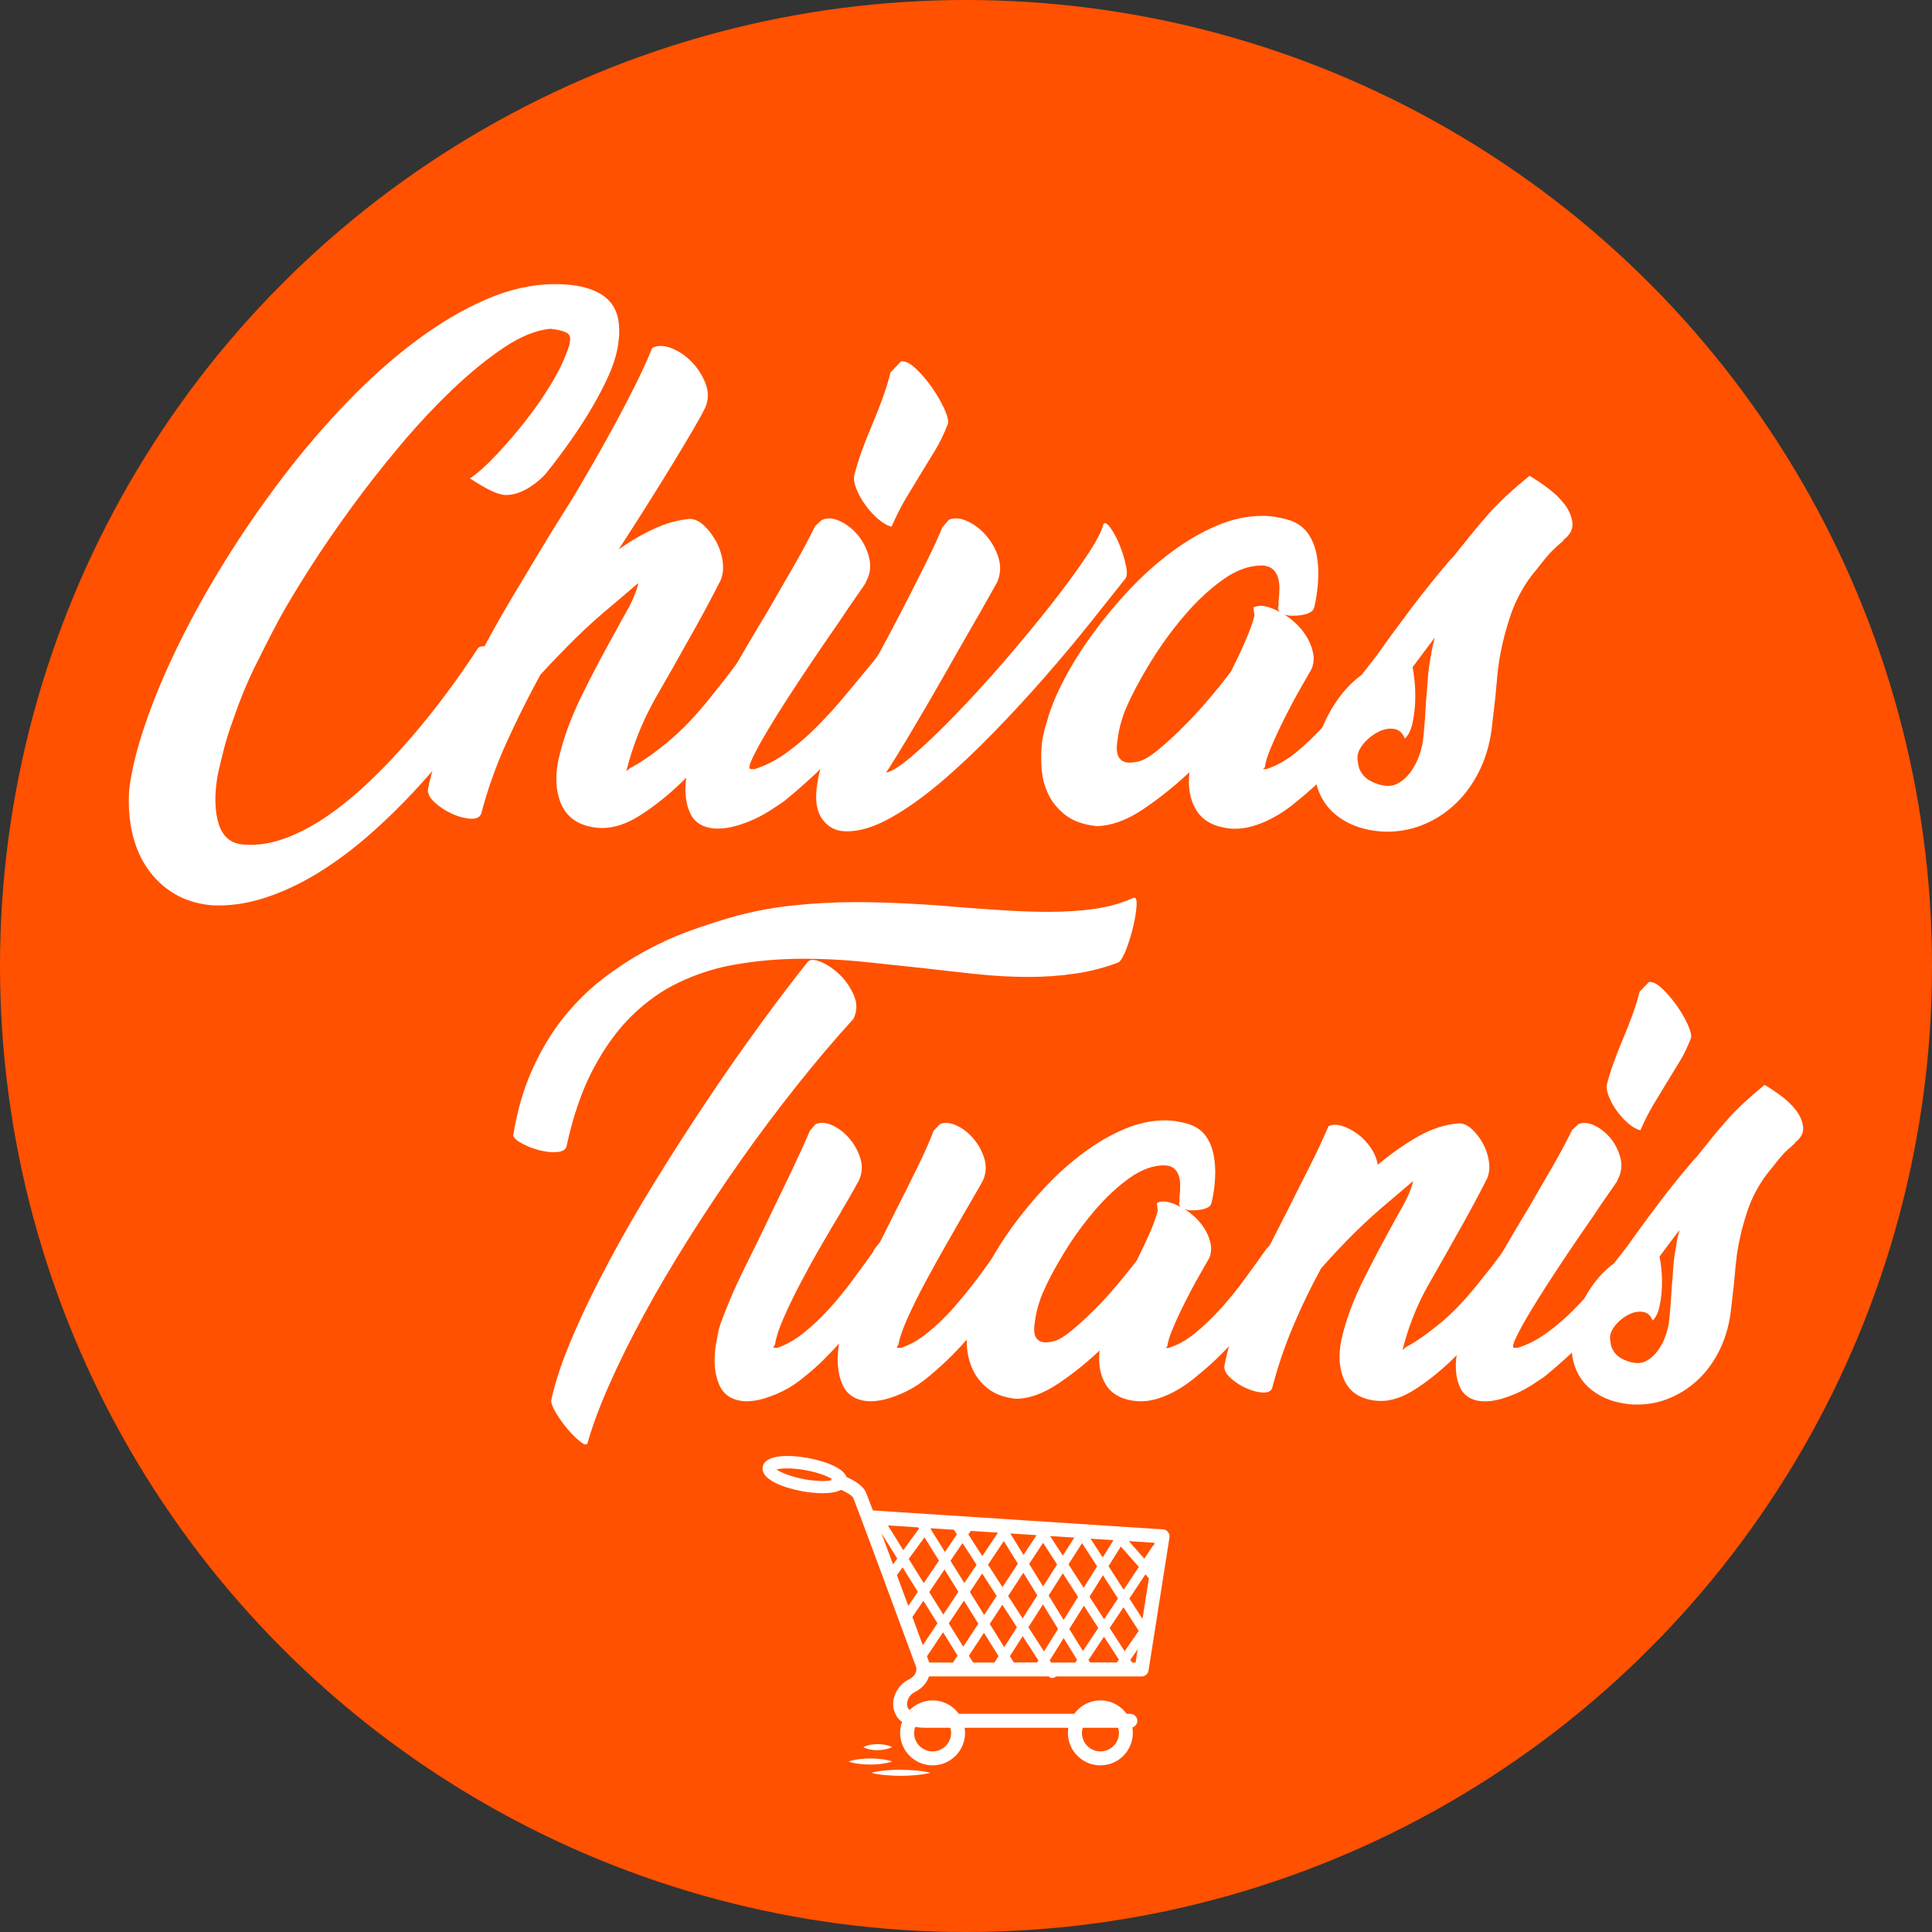
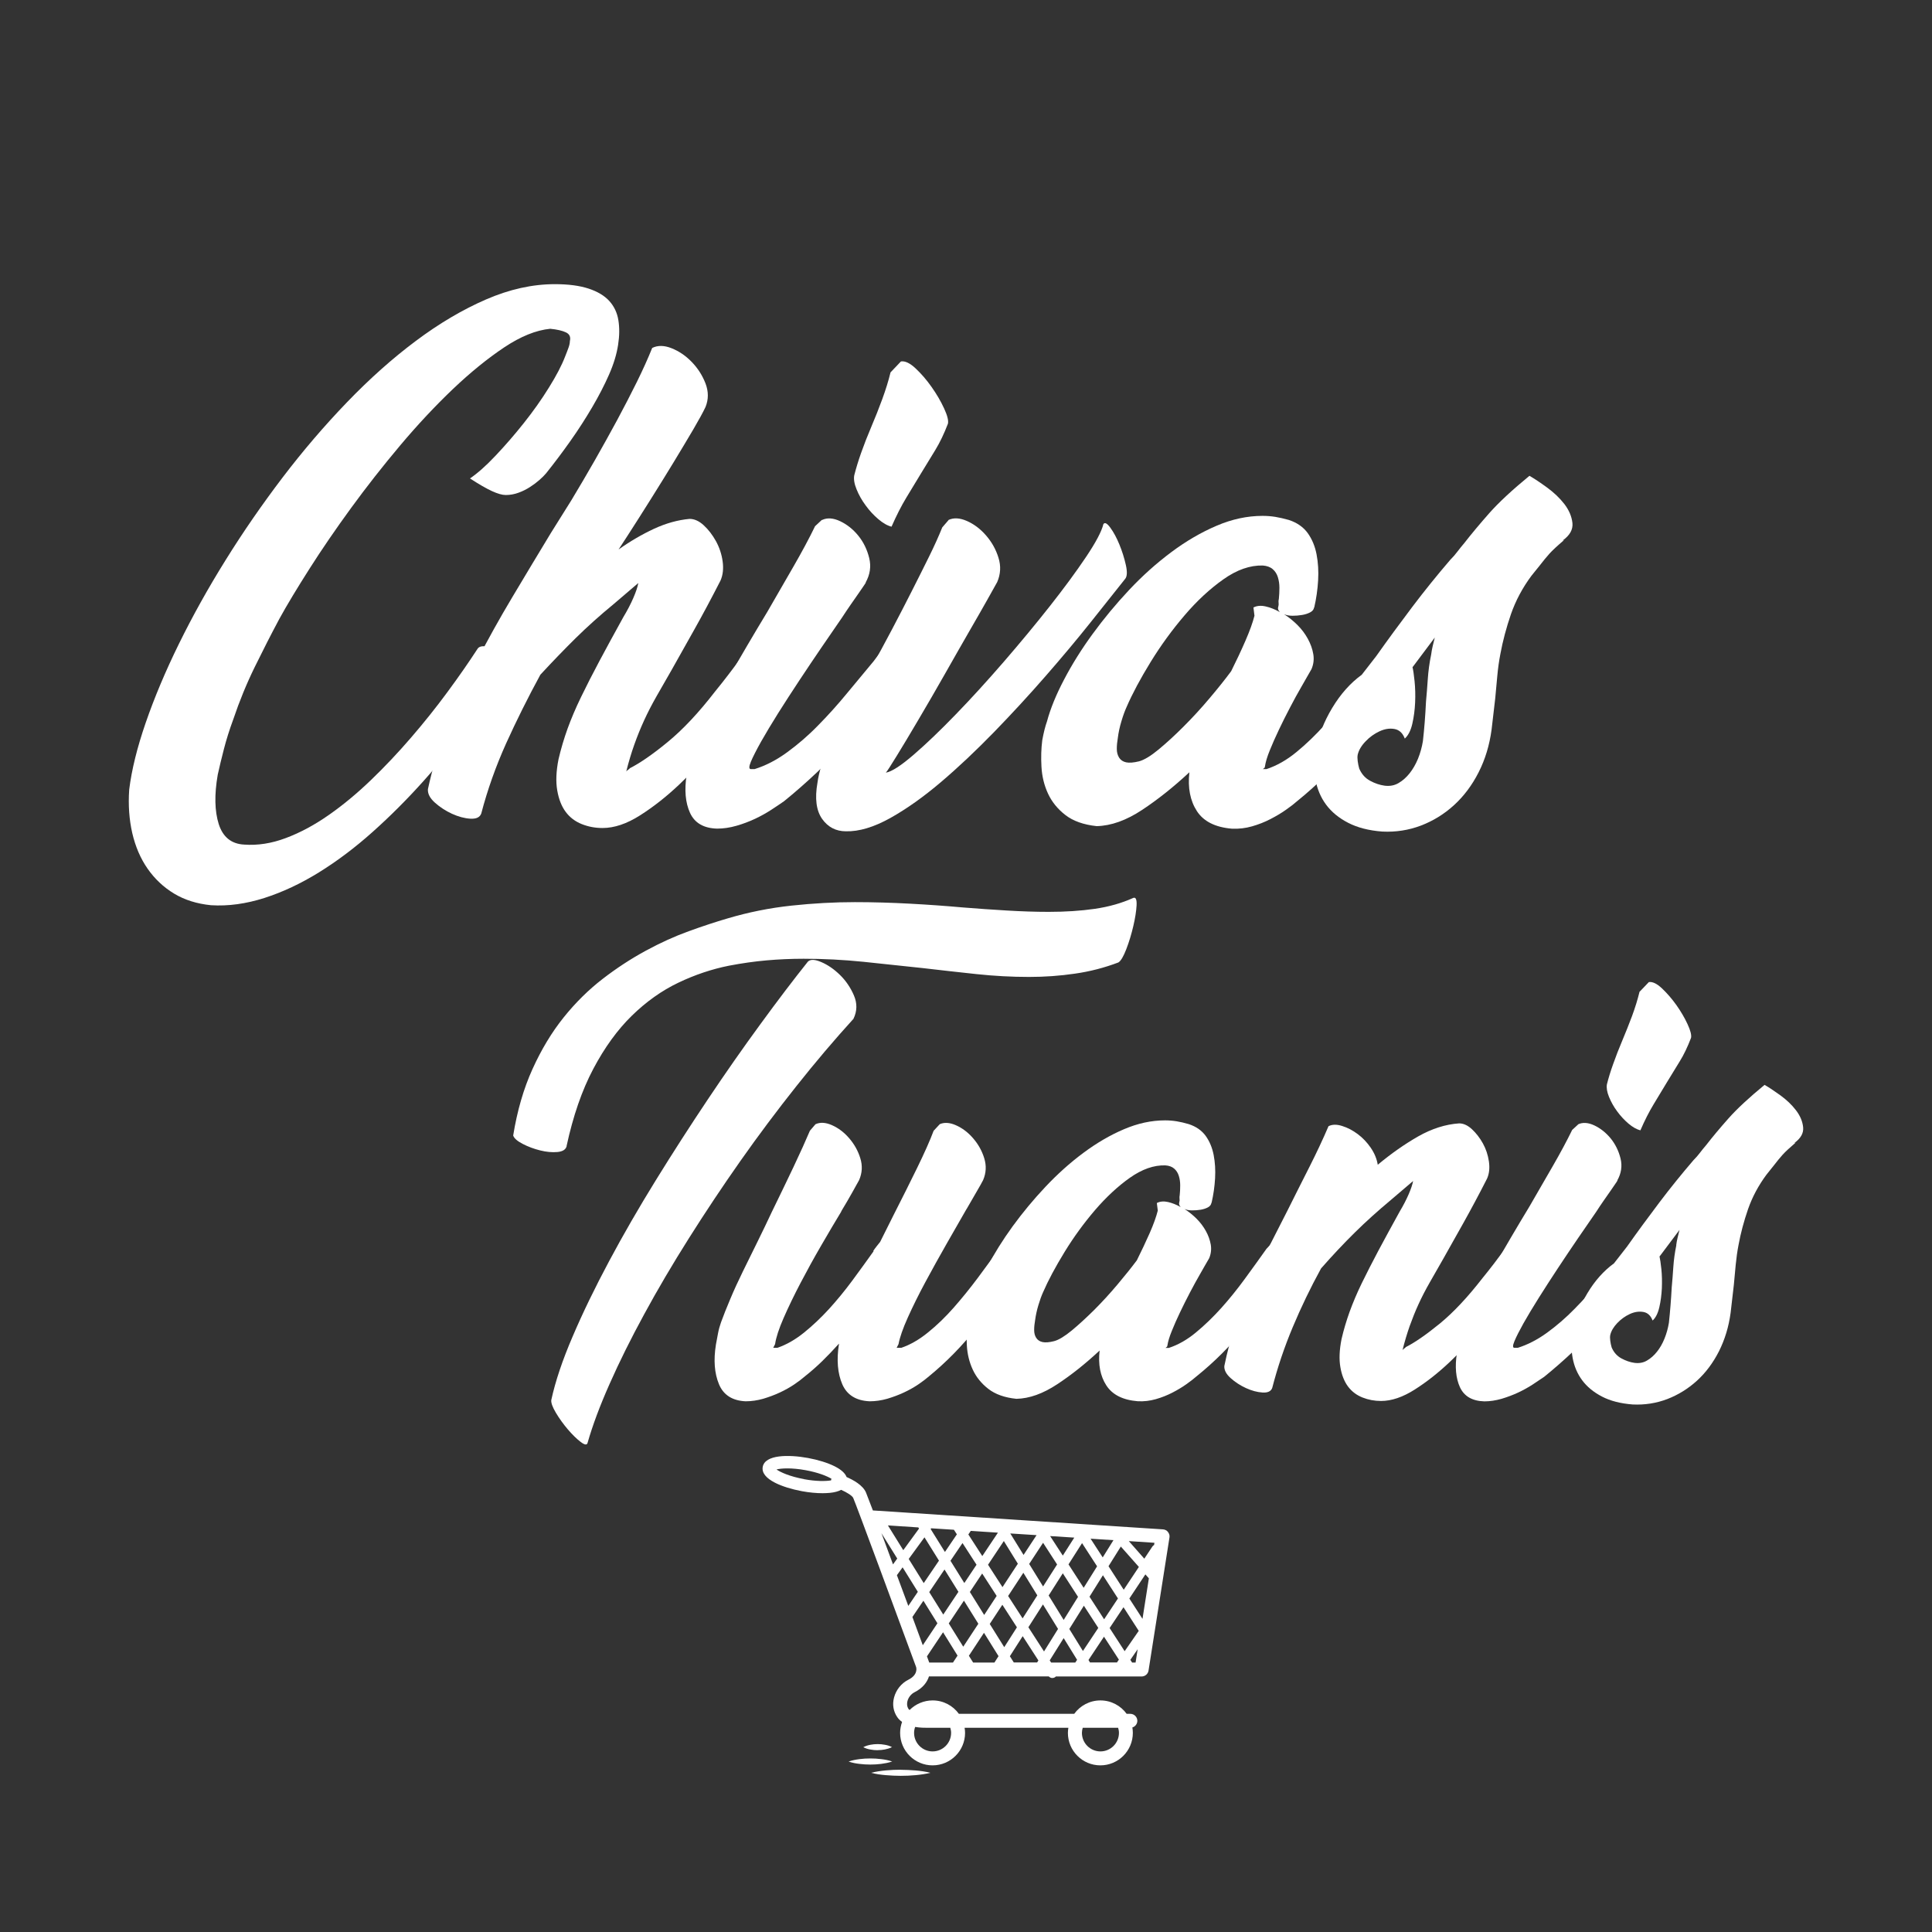
<svg xmlns="http://www.w3.org/2000/svg" id="Capa_2" viewBox="0 0 288 288">
  <rect x="0" y="0" width="288" height="288" fill="#333333" stroke="none" />
  <g id="Capa_2-2">
-     <circle cx="144" cy="144" r="144" fill="#ff5100" stroke-width="0" />
    <path d="M75.85,98.89c-1.75,2.99-3.71,5.98-5.87,8.99-2.16,3.01-4.45,5.87-6.87,8.57-2.42,2.7-4.94,5.22-7.57,7.57-2.62,2.34-5.29,4.35-7.99,6.02-2.7,1.67-5.42,2.95-8.14,3.82-2.73.87-5.38,1.24-7.95,1.08-2.11-.21-3.95-.79-5.52-1.74-1.57-.95-2.88-2.19-3.94-3.71-1.06-1.52-1.81-3.28-2.28-5.29-.46-2.01-.62-4.17-.46-6.49.36-2.93,1.18-6.27,2.47-10,1.29-3.73,2.93-7.64,4.94-11.73,2.01-4.09,4.32-8.25,6.95-12.47,2.62-4.22,5.46-8.32,8.49-12.31,3.04-3.99,6.24-7.73,9.61-11.23,3.37-3.5,6.79-6.55,10.27-9.15,3.47-2.6,6.96-4.66,10.46-6.18,3.5-1.52,6.92-2.28,10.27-2.28,2.01,0,3.68.22,5.02.66,1.34.44,2.37,1.06,3.09,1.85.72.8,1.17,1.75,1.35,2.86.18,1.11.17,2.33-.04,3.67-.21,1.39-.66,2.87-1.35,4.44-.69,1.57-1.53,3.19-2.51,4.86-.98,1.67-2.06,3.35-3.24,5.02-1.18,1.67-2.39,3.28-3.63,4.83-.26.31-.59.64-1,1-.41.36-.88.71-1.39,1.04-.52.34-1.08.62-1.7.85-.62.23-1.26.35-1.93.35-.52,0-1.2-.19-2.05-.58-.85-.39-1.94-1.02-3.28-1.89,1.13-.77,2.41-1.9,3.82-3.4,1.41-1.49,2.82-3.11,4.21-4.86,1.39-1.75,2.64-3.51,3.74-5.29,1.11-1.78,1.92-3.33,2.43-4.67.21-.51.37-.95.5-1.31.13-.36.19-.67.19-.93.15-.62-.04-1.05-.58-1.31-.54-.26-1.33-.44-2.35-.54-2.11.21-4.4,1.13-6.87,2.78-2.47,1.65-5.02,3.72-7.64,6.21-2.62,2.5-5.24,5.29-7.84,8.38-2.6,3.09-5.04,6.2-7.33,9.34-2.29,3.14-4.36,6.16-6.21,9.07-1.85,2.91-3.35,5.39-4.48,7.45-1.24,2.32-2.46,4.71-3.67,7.18-1.21,2.47-2.28,5.07-3.2,7.8-.57,1.54-1.03,3.01-1.39,4.4-.36,1.39-.67,2.68-.93,3.86-.52,2.99-.46,5.44.15,7.37.62,1.93,1.88,2.95,3.78,3.05,2.01.15,4.08-.17,6.21-.97,2.14-.8,4.27-1.94,6.41-3.44,2.14-1.49,4.23-3.23,6.29-5.21,2.06-1.98,4.05-4.09,5.98-6.33,1.93-2.24,3.73-4.49,5.4-6.76,1.67-2.26,3.18-4.43,4.52-6.49.21-.31.62-.42,1.24-.35.62.08,1.22.26,1.81.54.59.28,1.05.64,1.39,1.08.33.44.35.84.04,1.2l.15-.31Z" fill="#fff" stroke-width="0" />
    <path d="M110.36,106.53c-.98,1.34-2.27,2.96-3.86,4.86-1.6,1.9-3.35,3.76-5.25,5.56-1.9,1.8-3.85,3.33-5.83,4.59-1.98,1.26-3.85,1.89-5.6,1.89-1.08,0-2.11-.19-3.09-.58-.98-.39-1.78-.99-2.39-1.81-.62-.82-1.04-1.89-1.27-3.2-.23-1.31-.17-2.87.19-4.67.36-1.54.81-3.06,1.35-4.56.54-1.49,1.21-3.06,2.01-4.71.8-1.65,1.71-3.44,2.74-5.37,1.03-1.93,2.21-4.1,3.55-6.52.62-1.03,1.12-1.99,1.51-2.9.39-.9.63-1.63.73-2.2l-3.71,3.17c-2.01,1.65-3.87,3.32-5.6,5.02-1.72,1.7-3.49,3.53-5.29,5.48-1.85,3.4-3.55,6.81-5.1,10.23-1.54,3.42-2.78,6.91-3.71,10.46-.21.57-.75.82-1.62.77-.88-.05-1.79-.3-2.74-.73-.95-.44-1.8-.99-2.55-1.66-.75-.67-1.09-1.34-1.04-2.01.67-3.14,1.63-6.3,2.9-9.5,1.26-3.19,2.71-6.38,4.36-9.57,1.65-3.19,3.42-6.38,5.33-9.57,1.9-3.19,3.81-6.36,5.71-9.5l3.09-4.94c1.18-1.96,2.35-3.95,3.51-5.98,1.16-2.03,2.26-4.03,3.32-5.98,1.05-1.96,2.03-3.85,2.93-5.67.9-1.83,1.66-3.51,2.28-5.06.82-.41,1.79-.4,2.89.04,1.11.44,2.11,1.12,3.01,2.05.9.93,1.58,1.99,2.05,3.2.46,1.21.46,2.38,0,3.51-.36.77-.97,1.88-1.81,3.32-.85,1.44-1.81,3.05-2.89,4.83-1.08,1.78-2.23,3.63-3.44,5.56-1.21,1.93-2.38,3.77-3.51,5.52l-1.31,2.01c1.75-1.24,3.51-2.26,5.29-3.09,1.78-.82,3.54-1.31,5.29-1.47.72,0,1.43.32,2.12.96.69.64,1.3,1.43,1.81,2.35.51.93.85,1.93,1,3.01.15,1.08.05,2.03-.31,2.86-1.34,2.62-2.65,5.08-3.94,7.37-1.29,2.29-2.39,4.26-3.32,5.91-.82,1.44-1.58,2.77-2.28,3.98-.69,1.21-1.31,2.41-1.85,3.59-.54,1.18-1.03,2.39-1.47,3.63-.44,1.24-.84,2.57-1.2,4.01.05-.1.23-.26.54-.46h-.08c1.54-.77,3.45-2.08,5.71-3.94,2.26-1.85,4.63-4.37,7.1-7.57.67-.82,1.3-1.62,1.89-2.39.59-.77,1.17-1.54,1.74-2.32l1.47-2.24c.21-.26.59-.32,1.16-.19.57.13,1.09.37,1.58.73.49.36.87.79,1.16,1.27.28.49.27.91-.04,1.27l.08-.15-5.25,7.41-.08.08Z" fill="#fff" stroke-width="0" />
    <path d="M122.55,77.51c.77-.36,1.67-.3,2.7.19,1.03.49,1.93,1.21,2.7,2.16.77.95,1.31,2.06,1.62,3.32.31,1.26.13,2.48-.54,3.67.1-.1.05,0-.16.31-.21.31-.49.72-.85,1.24-.36.52-.77,1.11-1.24,1.78-.46.67-.88,1.29-1.24,1.85-.93,1.34-1.94,2.82-3.05,4.44-1.11,1.62-2.21,3.27-3.32,4.94-1.11,1.67-2.16,3.31-3.17,4.9-1,1.6-1.85,3.01-2.55,4.25-.69,1.24-1.2,2.23-1.51,2.97-.31.75-.31,1.12,0,1.12h.54c1.65-.51,3.27-1.35,4.86-2.51,1.59-1.16,3.13-2.48,4.59-3.98,1.47-1.49,2.9-3.07,4.28-4.75,1.39-1.67,2.73-3.28,4.01-4.83l1.39-1.85c.31-.31.72-.37,1.24-.19.51.18.99.49,1.43.93.44.44.76.93.96,1.47.21.54.15.99-.15,1.35l.08-.15c-2.57,3.35-5.46,6.74-8.65,10.19-3.19,3.45-6.41,6.49-9.65,9.11-.52.36-1.15.79-1.89,1.27-.75.49-1.56.94-2.43,1.35-.88.41-1.8.76-2.78,1.04-.98.28-1.93.42-2.86.42-2.01-.05-3.36-.84-4.05-2.35-.69-1.52-.86-3.41-.5-5.67.36-1.75.93-3.5,1.7-5.25l-.08.08c1.03-2.57,2.51-5.56,4.44-8.96,1.93-3.4,3.92-6.79,5.98-10.19,1.34-2.32,2.64-4.57,3.9-6.76,1.26-2.19,2.33-4.18,3.2-5.98l1-.93ZM134.29,53.88c.62-.1,1.35.24,2.2,1.04.85.8,1.65,1.72,2.39,2.78.75,1.06,1.36,2.11,1.85,3.17.49,1.06.68,1.81.58,2.28-.57,1.49-1.2,2.81-1.89,3.94-.69,1.13-1.4,2.29-2.12,3.47-.72,1.18-1.45,2.39-2.2,3.63-.75,1.24-1.48,2.68-2.2,4.32-.62-.15-1.27-.53-1.97-1.12-.69-.59-1.33-1.27-1.89-2.05-.57-.77-1.02-1.57-1.35-2.39-.34-.82-.45-1.52-.35-2.08.26-1.03.6-2.16,1.04-3.4.44-1.24.94-2.52,1.51-3.86.57-1.34,1.11-2.7,1.62-4.09.51-1.39.93-2.73,1.24-4.01l1.54-1.62Z" fill="#fff" stroke-width="0" />
    <path d="M141.39,77.51c.77-.36,1.69-.31,2.74.15,1.05.46,2.01,1.18,2.86,2.16.85.98,1.47,2.08,1.85,3.32.39,1.24.32,2.45-.19,3.63-.31.57-.81,1.47-1.51,2.7-.69,1.24-1.51,2.65-2.43,4.25-1.19,2.06-2.47,4.31-3.86,6.76-1.39,2.45-2.72,4.74-3.98,6.87-1.26,2.14-2.34,3.94-3.24,5.4-.9,1.47-1.43,2.28-1.58,2.43.88-.15,2.25-1.04,4.13-2.66,1.88-1.62,3.98-3.63,6.29-6.02,2.32-2.39,4.71-5.02,7.18-7.87,2.47-2.86,4.76-5.62,6.87-8.3,2.11-2.68,3.9-5.11,5.37-7.3,1.47-2.19,2.33-3.82,2.59-4.9.21-.31.55-.13,1.04.54.49.67.94,1.51,1.35,2.51.41,1,.73,2.02.96,3.05.23,1.03.19,1.73-.12,2.08-1.39,1.75-3.1,3.9-5.13,6.45-2.03,2.55-4.27,5.22-6.72,8.03-2.45,2.81-5.01,5.59-7.68,8.34-2.68,2.75-5.31,5.24-7.91,7.45-2.6,2.21-5.12,4-7.57,5.37-2.45,1.36-4.65,2.02-6.6,1.97-1.49,0-2.68-.62-3.55-1.85-.87-1.24-1.11-3.04-.69-5.4.1-.77.3-1.62.58-2.55.28-.93.71-1.9,1.27-2.93.67-1.49,1.56-3.25,2.66-5.29,1.11-2.03,2.28-4.16,3.51-6.37,1.03-1.85,2.06-3.76,3.09-5.71,1.03-1.96,2.01-3.85,2.93-5.67.93-1.83,1.79-3.55,2.59-5.17.8-1.62,1.45-3.07,1.97-4.36l.93-1.08Z" fill="#fff" stroke-width="0" />
    <path d="M195.89,90.55c-.05.31-.24.55-.58.73-.34.18-.73.31-1.2.39-.46.08-.94.12-1.43.12s-.91-.08-1.27-.23c.72.46,1.39,1,2.01,1.62s1.13,1.3,1.54,2.05c.41.75.68,1.51.81,2.28.13.77.04,1.52-.27,2.24-.21.36-.44.76-.69,1.2-.26.44-.52.89-.77,1.35-.57.98-1.15,2.03-1.74,3.17-.59,1.13-1.15,2.24-1.66,3.32-.52,1.08-.96,2.1-1.35,3.05-.39.95-.63,1.76-.73,2.43,0,.1-.04.18-.12.23-.08.05-.14.1-.19.15h.54c1.54-.51,3.04-1.36,4.48-2.55,1.44-1.18,2.84-2.53,4.21-4.05,1.36-1.52,2.68-3.14,3.94-4.86,1.26-1.72,2.46-3.38,3.59-4.98.41-.41.72-.77.93-1.08.21-.31.41-.64.62-1,.21-.26.59-.32,1.16-.19.57.13,1.11.37,1.62.73.51.36.93.79,1.24,1.27.31.49.31.91,0,1.27l-2.24,3.09v.08c-2.21,3.04-4.52,6.03-6.91,8.99-2.39,2.96-5.06,5.62-7.99,7.99-.46.41-1.04.86-1.74,1.35-.69.49-1.47.95-2.32,1.39s-1.76.8-2.74,1.08c-.98.28-1.98.4-3.01.35-2.47-.21-4.21-1.08-5.21-2.62-1-1.54-1.38-3.47-1.12-5.79-2.32,2.16-4.66,4.03-7.03,5.6-2.37,1.57-4.63,2.38-6.79,2.43-1.96-.21-3.51-.76-4.67-1.66-1.16-.9-2.02-1.97-2.59-3.2-.57-1.24-.89-2.56-.97-3.98-.08-1.42-.04-2.74.12-3.98.21-1.13.44-2.06.7-2.78.51-1.9,1.36-3.99,2.55-6.25,1.18-2.26,2.6-4.53,4.25-6.79,1.65-2.26,3.46-4.45,5.44-6.56,1.98-2.11,4.08-3.99,6.29-5.64,2.21-1.65,4.46-2.96,6.76-3.94,2.29-.98,4.57-1.47,6.83-1.47.67,0,1.31.05,1.93.15.62.1,1.29.26,2.01.46,1.24.41,2.17,1.07,2.82,1.97.64.9,1.08,1.96,1.31,3.17.23,1.21.31,2.5.23,3.86-.08,1.36-.27,2.72-.58,4.05ZM186.86,90.55c.51-.26,1.12-.31,1.81-.15.69.15,1.4.44,2.12.85-.26-.26-.34-.54-.23-.85.05-.15.06-.33.04-.54-.03-.21-.01-.41.04-.62.05-.51.08-1.05.08-1.62s-.08-1.09-.23-1.58c-.15-.49-.41-.89-.77-1.2-.36-.31-.85-.49-1.47-.54-1.9-.05-3.86.63-5.87,2.05-2.01,1.42-3.94,3.2-5.79,5.37-1.85,2.16-3.54,4.48-5.06,6.95-1.52,2.47-2.72,4.71-3.59,6.72-.26.57-.52,1.27-.77,2.12-.26.85-.44,1.69-.54,2.51-.1.57-.15,1.11-.15,1.62s.12.95.35,1.31c.23.36.58.59,1.04.69.46.1,1.11.05,1.93-.15.77-.21,1.75-.8,2.93-1.78,1.18-.98,2.43-2.12,3.74-3.44,1.31-1.31,2.6-2.71,3.86-4.21,1.26-1.49,2.33-2.83,3.2-4.01.77-1.54,1.48-3.05,2.12-4.52.64-1.47,1.09-2.71,1.35-3.74l-.15-1.24Z" fill="#fff" stroke-width="0" />
    <path d="M196.12,111.86c.41-2.16,1.23-4.27,2.47-6.33,1.24-2.06,2.7-3.71,4.4-4.94l2.16-2.78c1.75-2.47,3.54-4.91,5.37-7.33,1.83-2.42,3.72-4.76,5.67-7.03.41-.41.77-.82,1.08-1.24.31-.41.64-.82,1-1.24,1.08-1.39,2.33-2.88,3.74-4.48,1.41-1.59,3.41-3.45,5.98-5.56.72.41,1.59.99,2.62,1.74,1.03.75,1.89,1.57,2.59,2.47.69.9,1.09,1.84,1.2,2.82.1.98-.39,1.85-1.47,2.62l.23-.08c-1.03.88-1.76,1.56-2.2,2.05-.44.49-.91,1.07-1.43,1.74l-1.24,1.54c-1.34,1.8-2.35,3.71-3.05,5.71-.69,2.01-1.22,3.99-1.58,5.94-.21,1.08-.36,2.18-.46,3.28-.1,1.11-.21,2.23-.31,3.36l-.54,4.63c-.31,2.32-.95,4.44-1.93,6.37-.98,1.93-2.2,3.56-3.67,4.9-1.47,1.34-3.11,2.35-4.94,3.05-1.83.69-3.74.99-5.75.89-2.01-.15-3.71-.59-5.1-1.31-1.39-.72-2.48-1.62-3.28-2.7-.8-1.08-1.32-2.32-1.58-3.71-.26-1.39-.26-2.86,0-4.4ZM213.34,97.58c.05-.41.13-.84.23-1.27.1-.44.21-.86.31-1.27l-3.24,4.32-.08.08c.1.41.21,1.12.31,2.12.1,1,.13,2.06.08,3.17-.05,1.11-.19,2.16-.42,3.17-.23,1-.61,1.74-1.12,2.2-.31-.82-.82-1.3-1.54-1.43-.72-.13-1.47-.01-2.24.35-.77.36-1.47.86-2.08,1.51-.62.64-1,1.3-1.16,1.97-.05.26-.05.58,0,.96.05.39.13.76.23,1.12.36.82.9,1.43,1.62,1.81.72.39,1.44.63,2.16.73.77.1,1.47-.03,2.08-.39.62-.36,1.17-.85,1.66-1.47.49-.62.9-1.34,1.24-2.16.33-.82.58-1.7.73-2.62.21-1.85.36-3.81.46-5.87.1-1.08.19-2.21.27-3.4.08-1.18.24-2.39.5-3.63Z" fill="#fff" stroke-width="0" />
    <path d="M84.47,170.86c-.14.51-.6.8-1.39.87-.79.07-1.64-.01-2.56-.24-.92-.23-1.79-.55-2.6-.97-.81-.42-1.28-.83-1.42-1.25.6-3.7,1.56-7,2.88-9.91,1.32-2.91,2.86-5.47,4.64-7.69,1.78-2.22,3.72-4.13,5.82-5.75,2.1-1.62,4.24-3.01,6.41-4.19,2.17-1.18,4.31-2.15,6.41-2.91,2.1-.76,4.03-1.4,5.79-1.91,3.09-.92,6.27-1.56,9.53-1.91,3.26-.35,6.41-.52,9.46-.52,2.68,0,5.42.08,8.21.23,2.79.15,5.42.34,7.86.56,2.22.18,4.41.33,6.58.46,2.17.13,4.25.2,6.24.2,2.49,0,4.78-.15,6.86-.45,2.08-.3,4-.84,5.75-1.63.37-.14.53.23.49,1.11-.05.88-.21,1.91-.49,3.1-.28,1.19-.62,2.33-1.04,3.42-.42,1.09-.81,1.76-1.18,1.99-2.08.79-4.24,1.35-6.48,1.67-2.24.33-4.52.49-6.83.49-2.59,0-5.2-.14-7.83-.42s-5.31-.58-8.04-.9c-2.96-.32-5.91-.63-8.87-.94-2.96-.3-5.91-.45-8.87-.45-1.85,0-3.68.08-5.51.24-1.83.16-3.71.43-5.65.8-2.54.51-5.05,1.35-7.52,2.53-2.47,1.18-4.78,2.82-6.93,4.92-2.15,2.1-4.07,4.75-5.75,7.93-1.69,3.19-3.01,7.02-3.98,11.5ZM120.43,143.35c.37-.37,1.04-.35,2.01.07.97.42,1.89,1.05,2.77,1.91.88.86,1.57,1.87,2.08,3.05.51,1.18.49,2.35-.07,3.5-2.82,3.1-5.66,6.44-8.52,10.05-2.86,3.6-5.64,7.31-8.32,11.12-2.68,3.81-5.24,7.66-7.69,11.54-2.45,3.88-4.67,7.65-6.65,11.3-1.99,3.65-3.71,7.11-5.16,10.39-1.46,3.28-2.55,6.21-3.29,8.8-.09.37-.44.32-1.04-.14-.6-.46-1.24-1.09-1.91-1.87-.67-.79-1.26-1.61-1.77-2.46-.51-.86-.74-1.49-.69-1.91.6-2.77,1.66-5.94,3.19-9.49,1.52-3.56,3.34-7.3,5.44-11.23,2.1-3.93,4.42-7.95,6.96-12.06,2.54-4.11,5.13-8.13,7.76-12.06,2.63-3.93,5.23-7.65,7.8-11.16,2.56-3.51,4.93-6.63,7.1-9.35Z" fill="#fff" stroke-width="0" />
    <path d="M140.04,167.6c.69-.32,1.51-.28,2.46.14.95.42,1.8,1.06,2.56,1.94.76.88,1.32,1.87,1.66,2.98s.29,2.19-.17,3.26c-.19.37-.51.95-.97,1.73-.46.79-.97,1.66-1.52,2.63l.07-.14c-.88,1.52-1.87,3.26-2.98,5.2-1.11,1.94-2.17,3.86-3.19,5.75-1.02,1.89-1.89,3.66-2.63,5.3-.74,1.64-1.2,2.97-1.39,3.98l-.28.55h.69c1.34-.46,2.67-1.22,3.98-2.29,1.32-1.06,2.59-2.29,3.81-3.67,1.22-1.39,2.41-2.85,3.57-4.4,1.15-1.55,2.24-3.04,3.26-4.47l1.39-2.01c.46-.6.99-.92,1.59-.97.6-.05,1.12.1,1.56.45.44.35.72.84.83,1.49.11.65-.1,1.39-.66,2.22l-1.94,2.63c-1.94,2.63-4,5.31-6.17,8.04-2.17,2.73-4.53,5.13-7.07,7.21-.42.37-.95.77-1.59,1.21-.65.44-1.36.84-2.15,1.21-.79.37-1.62.68-2.49.94-.88.25-1.76.38-2.63.38-2.03-.09-3.4-.95-4.09-2.56-.69-1.62-.86-3.6-.49-5.96v-.07c-.83.92-1.66,1.79-2.49,2.6-.83.81-1.69,1.56-2.56,2.25-.42.37-.95.77-1.59,1.21-.65.44-1.36.84-2.15,1.21-.79.37-1.62.68-2.49.94-.88.25-1.76.38-2.63.38-1.99-.09-3.32-.95-3.98-2.56-.67-1.62-.82-3.58-.45-5.89.09-.51.2-1.06.31-1.66.11-.6.27-1.15.45-1.66.37-1.02.83-2.18,1.39-3.5.55-1.32,1.18-2.68,1.87-4.09.69-1.41,1.41-2.86,2.15-4.37.74-1.5,1.46-2.99,2.15-4.47,1.15-2.36,2.24-4.61,3.26-6.76,1.02-2.15,1.82-3.94,2.43-5.37l.83-.97c.69-.32,1.51-.28,2.46.14.95.42,1.8,1.06,2.56,1.94.76.88,1.32,1.87,1.66,2.98.35,1.11.29,2.19-.17,3.26-.23.42-.58,1.04-1.04,1.87-.46.83-1.02,1.78-1.66,2.84l.07-.07c-.92,1.52-1.93,3.22-3.01,5.09-1.09,1.87-2.11,3.73-3.08,5.58-.97,1.85-1.81,3.59-2.53,5.23-.72,1.64-1.14,2.95-1.28,3.92l-.28.55h.62c1.34-.46,2.66-1.21,3.95-2.25,1.29-1.04,2.54-2.22,3.74-3.53,1.2-1.32,2.36-2.73,3.47-4.23,1.11-1.5,2.17-2.97,3.19-4.4h-.07c.14-.23.3-.46.49-.69.18-.23.37-.46.55-.69l2.01-4.02c1.25-2.45,2.41-4.78,3.5-7,1.08-2.22,1.91-4.06,2.46-5.54l.9-.97Z" fill="#fff" stroke-width="0" />
    <path d="M180.58,179.32c-.05.28-.22.5-.52.66-.3.16-.66.28-1.07.35-.42.07-.84.1-1.28.1s-.82-.07-1.14-.21c.65.42,1.25.9,1.8,1.45s1.02,1.17,1.39,1.84c.37.67.61,1.35.73,2.04.11.69.03,1.36-.24,2.01-.19.32-.39.68-.62,1.07-.23.39-.46.8-.69,1.21-.51.88-1.03,1.83-1.56,2.84-.53,1.02-1.03,2.01-1.49,2.98-.46.97-.87,1.88-1.21,2.74-.35.86-.57,1.58-.66,2.18,0,.09-.03.16-.1.21-.07.05-.13.09-.17.14h.49c1.39-.46,2.73-1.22,4.02-2.29,1.29-1.06,2.55-2.28,3.78-3.64,1.22-1.36,2.4-2.82,3.53-4.37,1.13-1.55,2.21-3.04,3.22-4.47.37-.37.65-.69.83-.97.18-.28.37-.58.55-.9.18-.23.53-.29,1.04-.17.51.12.99.34,1.46.66.46.32.83.71,1.11,1.14.28.44.28.82,0,1.14l-2.01,2.77v.07c-1.99,2.73-4.05,5.42-6.2,8.07-2.15,2.66-4.54,5.05-7.17,7.17-.42.37-.94.77-1.56,1.21-.62.44-1.32.86-2.08,1.25s-1.58.72-2.46.97c-.88.25-1.78.36-2.7.31-2.22-.18-3.78-.97-4.68-2.36-.9-1.39-1.24-3.12-1-5.2-2.08,1.94-4.18,3.62-6.31,5.02-2.13,1.41-4.16,2.14-6.1,2.18-1.76-.18-3.15-.68-4.19-1.49-1.04-.81-1.81-1.77-2.32-2.88-.51-1.11-.8-2.3-.87-3.57-.07-1.27-.03-2.46.1-3.57.18-1.02.39-1.85.62-2.49.46-1.71,1.22-3.58,2.29-5.61,1.06-2.03,2.33-4.06,3.81-6.1,1.48-2.03,3.11-4,4.89-5.89,1.78-1.89,3.66-3.58,5.65-5.06,1.99-1.48,4.01-2.66,6.06-3.53,2.06-.88,4.1-1.32,6.13-1.32.6,0,1.18.05,1.73.14.55.09,1.15.23,1.8.42,1.11.37,1.95.96,2.53,1.77.58.81.97,1.76,1.18,2.84.21,1.09.28,2.24.21,3.47-.07,1.22-.24,2.44-.52,3.64ZM172.47,179.32c.46-.23,1-.28,1.63-.14.62.14,1.26.39,1.91.76-.23-.23-.3-.49-.21-.76.05-.14.06-.3.03-.49-.02-.18-.01-.37.03-.55.05-.46.07-.95.07-1.45s-.07-.98-.21-1.42c-.14-.44-.37-.8-.69-1.07-.32-.28-.76-.44-1.32-.48-1.71-.05-3.46.57-5.27,1.84-1.8,1.27-3.53,2.88-5.2,4.82-1.66,1.94-3.18,4.02-4.54,6.24-1.36,2.22-2.44,4.23-3.22,6.03-.23.51-.46,1.14-.69,1.91-.23.76-.39,1.51-.49,2.25-.09.51-.14.99-.14,1.45s.1.86.31,1.18c.21.32.52.53.94.62.42.09.99.05,1.73-.14.69-.18,1.57-.72,2.63-1.59,1.06-.88,2.18-1.91,3.36-3.08,1.18-1.18,2.33-2.44,3.46-3.78,1.13-1.34,2.09-2.54,2.88-3.6.69-1.39,1.33-2.74,1.91-4.05.58-1.32.98-2.44,1.21-3.36l-.14-1.11Z" fill="#fff" stroke-width="0" />
    <path d="M224.3,193.66c-.88,1.2-2.03,2.66-3.47,4.37-1.43,1.71-3,3.37-4.71,4.99-1.71,1.62-3.45,2.99-5.23,4.12-1.78,1.13-3.45,1.7-5.02,1.7-.97,0-1.89-.17-2.77-.52-.88-.35-1.59-.89-2.15-1.63-.55-.74-.94-1.7-1.14-2.88-.21-1.18-.15-2.58.17-4.19.32-1.39.73-2.75,1.21-4.09.49-1.34,1.08-2.75,1.8-4.23.72-1.48,1.54-3.08,2.46-4.82.92-1.73,1.99-3.68,3.19-5.86.55-.92,1-1.79,1.35-2.6.35-.81.57-1.47.66-1.97l-3.33,2.84c-1.94,1.62-3.73,3.23-5.37,4.85-1.64,1.62-3.32,3.4-5.02,5.34-1.57,2.86-2.98,5.79-4.23,8.77-1.25,2.98-2.26,5.99-3.05,9.04-.18.51-.67.74-1.45.69-.79-.05-1.61-.27-2.46-.66-.86-.39-1.62-.89-2.29-1.49-.67-.6-.98-1.2-.94-1.8.42-2.08.96-4.1,1.63-6.06.67-1.96,1.42-3.9,2.25-5.82.83-1.92,1.72-3.81,2.67-5.68.95-1.87,1.91-3.75,2.88-5.65,1.11-2.22,2.19-4.38,3.26-6.48,1.06-2.1,2.01-4.12,2.84-6.06.55-.28,1.24-.29,2.04-.03.81.25,1.58.66,2.32,1.21.74.55,1.39,1.24,1.94,2.04.55.81.9,1.65,1.04,2.53,1.99-1.66,4-3.07,6.03-4.23,2.03-1.15,4.06-1.8,6.1-1.94.65,0,1.28.29,1.91.87.62.58,1.17,1.28,1.63,2.11.46.83.76,1.73.9,2.7s.05,1.83-.28,2.56c-1.2,2.36-2.38,4.56-3.53,6.62-1.16,2.06-2.15,3.82-2.98,5.3-.74,1.29-1.42,2.48-2.04,3.57-.62,1.09-1.18,2.16-1.66,3.22-.49,1.06-.92,2.15-1.32,3.26-.39,1.11-.75,2.31-1.07,3.6.05-.09.21-.23.48-.42h-.07c1.39-.69,3.09-1.87,5.13-3.53,2.03-1.66,4.16-3.93,6.38-6.79.6-.74,1.17-1.45,1.7-2.15.53-.69,1.05-1.39,1.56-2.08l1.32-2.01c.18-.23.53-.29,1.04-.17.51.12.98.34,1.42.66.44.32.79.71,1.04,1.14.25.44.24.82-.03,1.14l.07-.14-4.71,6.65-.07.07Z" fill="#fff" stroke-width="0" />
    <path d="M235.25,167.6c.69-.32,1.5-.27,2.43.17.92.44,1.73,1.09,2.43,1.94.69.86,1.18,1.85,1.46,2.98.28,1.13.11,2.23-.49,3.29.09-.09.05,0-.14.28-.18.28-.44.65-.76,1.11-.32.46-.69.99-1.11,1.59-.42.6-.79,1.16-1.11,1.66-.83,1.2-1.74,2.53-2.74,3.98-.99,1.46-1.99,2.93-2.98,4.44-.99,1.5-1.94,2.97-2.84,4.4-.9,1.43-1.66,2.7-2.29,3.81-.62,1.11-1.07,2-1.35,2.67-.28.67-.28,1,0,1h.48c1.48-.46,2.93-1.21,4.37-2.25,1.43-1.04,2.81-2.23,4.12-3.57,1.32-1.34,2.6-2.76,3.85-4.26,1.25-1.5,2.45-2.95,3.6-4.33l1.25-1.66c.28-.28.65-.33,1.11-.17.46.16.89.44,1.28.83.39.39.68.83.87,1.32.18.49.14.89-.14,1.21l.07-.14c-2.31,3-4.9,6.05-7.76,9.15-2.86,3.1-5.75,5.82-8.66,8.18-.46.32-1.03.7-1.7,1.14-.67.44-1.4.84-2.18,1.21-.79.37-1.62.68-2.49.94-.88.25-1.73.38-2.56.38-1.8-.05-3.01-.75-3.64-2.11-.62-1.36-.77-3.06-.45-5.09.32-1.57.83-3.14,1.52-4.71l-.07.07c.92-2.31,2.25-4.99,3.98-8.04,1.73-3.05,3.52-6.1,5.37-9.15,1.2-2.08,2.37-4.1,3.5-6.06,1.13-1.96,2.09-3.75,2.88-5.37l.9-.83ZM245.78,146.4c.55-.09,1.21.22,1.97.94.76.72,1.48,1.55,2.15,2.49.67.95,1.22,1.89,1.66,2.84.44.95.61,1.63.52,2.04-.51,1.34-1.07,2.52-1.7,3.53-.62,1.02-1.26,2.06-1.91,3.12-.65,1.06-1.31,2.15-1.97,3.26-.67,1.11-1.33,2.4-1.97,3.88-.55-.14-1.14-.47-1.77-1-.62-.53-1.19-1.14-1.7-1.84-.51-.69-.91-1.41-1.21-2.15-.3-.74-.4-1.36-.31-1.87.23-.92.54-1.94.94-3.05.39-1.11.84-2.26,1.35-3.47.51-1.2.99-2.43,1.46-3.67.46-1.25.83-2.45,1.11-3.6l1.39-1.45Z" fill="#fff" stroke-width="0" />
    <path d="M234.42,198.44c.37-1.94,1.11-3.83,2.22-5.68,1.11-1.85,2.43-3.33,3.95-4.43l1.94-2.49c1.57-2.22,3.18-4.41,4.82-6.58,1.64-2.17,3.34-4.27,5.09-6.31.37-.37.69-.74.97-1.11.28-.37.58-.74.9-1.11.97-1.25,2.09-2.59,3.36-4.02,1.27-1.43,3.06-3.09,5.37-4.99.65.37,1.43.89,2.36,1.56.92.67,1.7,1.41,2.32,2.22.62.81.98,1.65,1.07,2.53.09.88-.35,1.66-1.32,2.36l.21-.07c-.92.79-1.58,1.4-1.97,1.84-.39.44-.82.96-1.28,1.56l-1.11,1.39c-1.2,1.62-2.11,3.33-2.74,5.13-.62,1.8-1.1,3.58-1.42,5.34-.19.97-.32,1.95-.42,2.95-.09.99-.19,2-.28,3.01l-.48,4.16c-.28,2.08-.86,3.98-1.73,5.72-.88,1.73-1.97,3.2-3.29,4.4-1.32,1.2-2.8,2.11-4.43,2.74-1.64.62-3.36.89-5.16.8-1.8-.14-3.33-.53-4.57-1.18-1.25-.65-2.23-1.46-2.95-2.43-.72-.97-1.19-2.08-1.42-3.33-.23-1.25-.23-2.56,0-3.95ZM249.87,185.62c.05-.37.11-.75.21-1.14.09-.39.18-.77.28-1.14l-2.91,3.88-.07.07c.09.37.18,1,.28,1.91.09.9.11,1.85.07,2.84-.05.99-.17,1.94-.38,2.84-.21.9-.54,1.56-1,1.97-.28-.74-.74-1.17-1.39-1.28-.65-.11-1.32-.01-2.01.31-.69.32-1.32.77-1.87,1.35-.55.58-.9,1.17-1.04,1.77-.05.23-.05.52,0,.87.05.35.11.68.21,1,.32.74.81,1.28,1.46,1.63.65.35,1.29.57,1.94.66.69.09,1.32-.02,1.87-.35.55-.32,1.05-.76,1.49-1.32.44-.55.81-1.2,1.11-1.94.3-.74.52-1.52.66-2.36.18-1.66.32-3.42.42-5.27.09-.97.17-1.99.24-3.05.07-1.06.22-2.15.45-3.26Z" fill="#fff" stroke-width="0" />
    <path d="M174.11,228.37c-.18-.23-.45-.37-.74-.39l-43.25-2.82c-.56-1.48-.94-2.47-1.04-2.7-.48-1.08-1.89-1.85-2.88-2.28-.22-.58-.81-1.11-1.78-1.6-1.04-.52-2.45-.96-3.97-1.24-2.9-.53-6.41-.51-6.75,1.32-.16.88.47,1.68,1.87,2.39,1.04.52,2.45.96,3.97,1.24,1.08.2,2.14.3,3.08.3.38,0,.74-.02,1.08-.05.71-.07,1.26-.22,1.69-.45.84.37,1.65.87,1.8,1.21.43.96,6.93,18.56,9.38,25.22.01.05.34,1.13-1.17,1.88-1.04.52-1.83,1.51-2.13,2.66-.27,1.03-.1,2.05.47,2.89.2.3.46.54.73.74-.18.51-.29,1.06-.29,1.63,0,2.67,2.17,4.84,4.84,4.84s4.84-2.17,4.84-4.84c0-.26-.03-.51-.07-.76h15.47c-.04.25-.07.5-.07.76,0,2.67,2.17,4.84,4.84,4.84s4.84-2.17,4.84-4.84c0-.28-.03-.55-.07-.81.42-.13.74-.52.74-.99,0-.57-.47-1.04-1.04-1.04h-.55c-.88-1.21-2.3-2-3.91-2s-3.03.79-3.91,2h-17.19c-.88-1.21-2.3-2-3.91-2-1.34,0-2.56.55-3.44,1.43-.05-.04-.1-.08-.14-.13-.29-.43-.26-.88-.18-1.19.14-.56.55-1.07,1.04-1.32,1.27-.64,1.9-1.52,2.17-2.37h17.86c.14.15.33.24.53.24.13,0,.27-.04.39-.11.05-.03.09-.08.13-.12h12.79c.51,0,.95-.37,1.03-.88l3.12-19.84c.05-.29-.03-.58-.22-.81ZM119.86,220.49c-2.13-.39-3.53-1.03-4.11-1.44.69-.18,2.22-.28,4.35.11,1.86.34,3.17.87,3.85,1.28,0,.02-.02.04-.03.06-.02.06-.03.12-.04.18-.79.13-2.18.16-4.03-.18ZM164.04,261.08c-1.52,0-2.76-1.24-2.76-2.76,0-.27.05-.52.12-.76h5.28c.07.24.12.49.12.76,0,1.52-1.24,2.76-2.76,2.76ZM141.78,258.32c0,1.52-1.24,2.76-2.76,2.76s-2.76-1.24-2.76-2.76c0-.31.06-.61.16-.89.74.13,1.45.13,1.89.13h3.35c.07.24.12.49.12.76ZM169.28,247.83h-.52l-.26-.4,1.09-1.58-.31,1.98ZM162.49,247.83l-.23-.38,2.31-3.47,2.22,3.42-.29.42h-4ZM156.69,247.83l-.21-.32,2.08-3.32,2,3.24-.27.4h-3.6ZM151.13,247.83l-.59-.94,1.91-2.99,2.34,3.62-.19.3h-3.47ZM145.06,247.83l-.63-1.01,2.25-3.42,2.17,3.48-.61.95h-3.18ZM138.52,247.83c-.05-.12-.16-.44-.34-.92l2.4-3.59,2.16,3.48-.68,1.03h-3.54ZM136.01,241.04l1.64-2.42,2.09,3.36-2.18,3.27c-.42-1.15-.96-2.6-1.55-4.21ZM133.7,234.81l.85-1.17,2.27,3.65-1.42,2.1c-.54-1.47-1.12-3.03-1.7-4.58ZM131.37,228.51l2.38,3.82-.63.87c-.61-1.65-1.21-3.25-1.74-4.69ZM136.89,227.69l.11.17-2.35,3.22-2.29-3.69,4.54.3ZM142.2,228.04l.44.68-1.78,2.63-2.13-3.42.08-.11,3.4.22ZM148.76,228.47l-2.33,3.49-2.08-3.22.36-.53,4.05.26ZM164.58,241.37l-2.17-3.35,2-3.2,2.24,3.46-2.06,3.1ZM167.48,239.59l2.27,3.52-2.1,3.03-2.24-3.45,2.06-3.09ZM140.8,233.97l2.07,3.32-2.26,3.39-2.09-3.35,2.27-3.36ZM137.7,235.99l-2.24-3.6,2.35-3.22,2.16,3.47-2.27,3.35ZM141.68,232.67l1.8-2.65,2.09,3.23-1.82,2.73-2.06-3.31ZM143.7,238.62l2.14,3.43-2.25,3.42-2.16-3.47,2.26-3.39ZM144.57,237.32l1.84-2.76,2.16,3.34-1.86,2.84-2.13-3.42ZM147.28,233.26l2.36-3.54,2.09,3.38-2.29,3.49-2.15-3.33ZM149.42,239.22l2.17,3.36-1.89,2.96-2.16-3.46,1.88-2.86ZM150.28,237.91l2.27-3.46,2.08,3.37-2.19,3.43-2.16-3.34ZM153.42,233.13l2.07-3.15,2.09,3.23-2.09,3.28-2.07-3.35ZM155.47,239.17l2.25,3.65-2.09,3.36-2.33-3.61,2.17-3.4ZM156.32,237.84l2.11-3.31,2.27,3.51-2.14,3.44-2.24-3.64ZM159.28,233.2l2.02-3.17,2.24,3.46-2,3.2-2.26-3.49ZM161.57,239.36l2.15,3.31-2.29,3.44-2.03-3.28,2.17-3.47ZM165.24,233.48l1.84-2.94,2.69,3.04-2.26,3.4-2.26-3.5ZM165.98,229.59l-1.6,2.57-1.81-2.79,3.41.22ZM158.43,231.89l-1.89-2.91,3.6.23-1.71,2.68ZM154.52,228.84l-1.94,2.95-1.98-3.2,3.91.25ZM170.31,241.32l-1.96-3.03,2.39-3.6.52.59-.95,6.04ZM172.04,230.31c-.1.05-.18.12-.25.22l-1.21,1.82-2.31-2.62,3.82.25-.05.33Z" fill="#fff" stroke-width="0" />
    <path d="M134.27,263.81c-.74,0-1.47.03-2.21.1-.74.07-1.47.17-2.21.36.74.19,1.47.29,2.21.35.74.07,1.47.09,2.21.1.74,0,1.47-.03,2.21-.1.74-.07,1.47-.17,2.21-.35-.74-.19-1.47-.29-2.21-.35-.74-.07-1.47-.09-2.21-.1Z" fill="#fff" stroke-width="0" />
    <path d="M132.98,262.58c-.54-.19-1.08-.29-1.62-.35-.54-.07-1.08-.1-1.62-.1-.54,0-1.08.03-1.62.1-.54.07-1.08.17-1.62.36.54.19,1.08.29,1.62.35.54.07,1.08.1,1.62.1.54,0,1.08-.03,1.62-.1.54-.07,1.08-.17,1.62-.35Z" fill="#fff" stroke-width="0" />
    <path d="M130.83,260.89c.36,0,.71-.03,1.07-.1.36-.07.71-.17,1.07-.35-.36-.19-.71-.29-1.07-.35-.36-.07-.71-.1-1.07-.1-.36,0-.71.03-1.07.1-.36.07-.71.17-1.07.36.36.19.71.29,1.07.35.36.07.71.1,1.07.1Z" fill="#fff" stroke-width="0" />
  </g>
</svg>